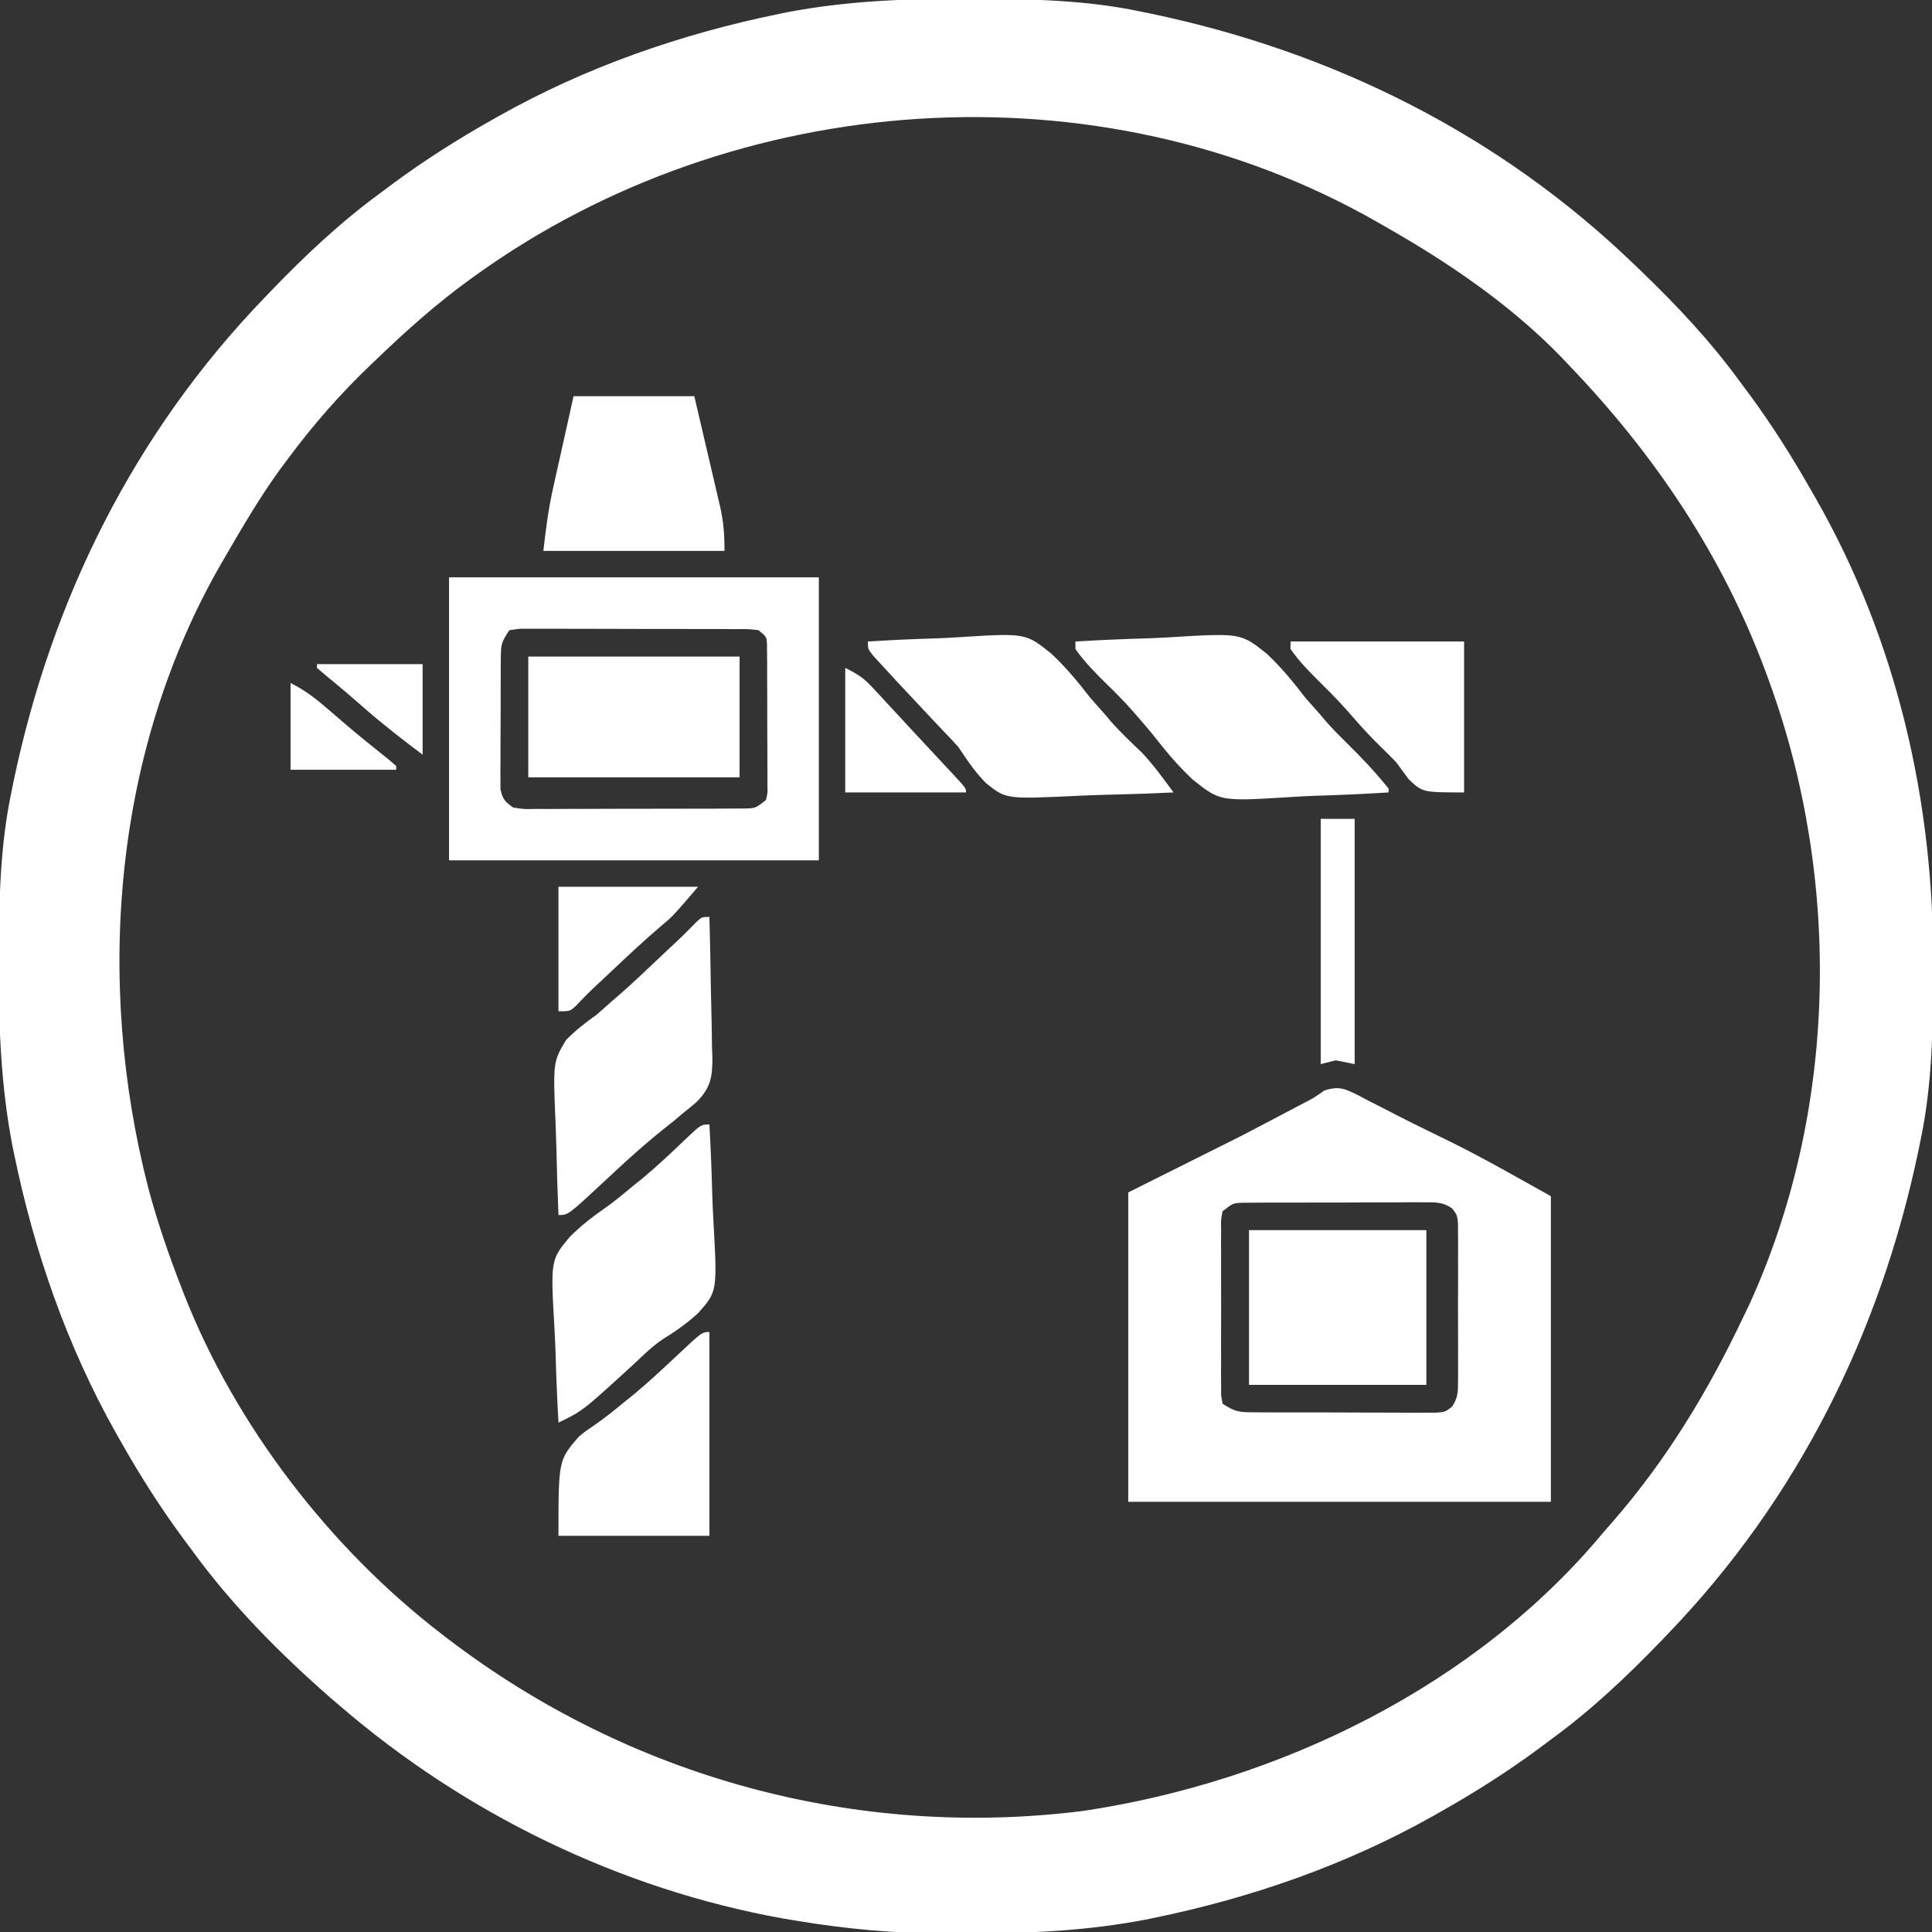
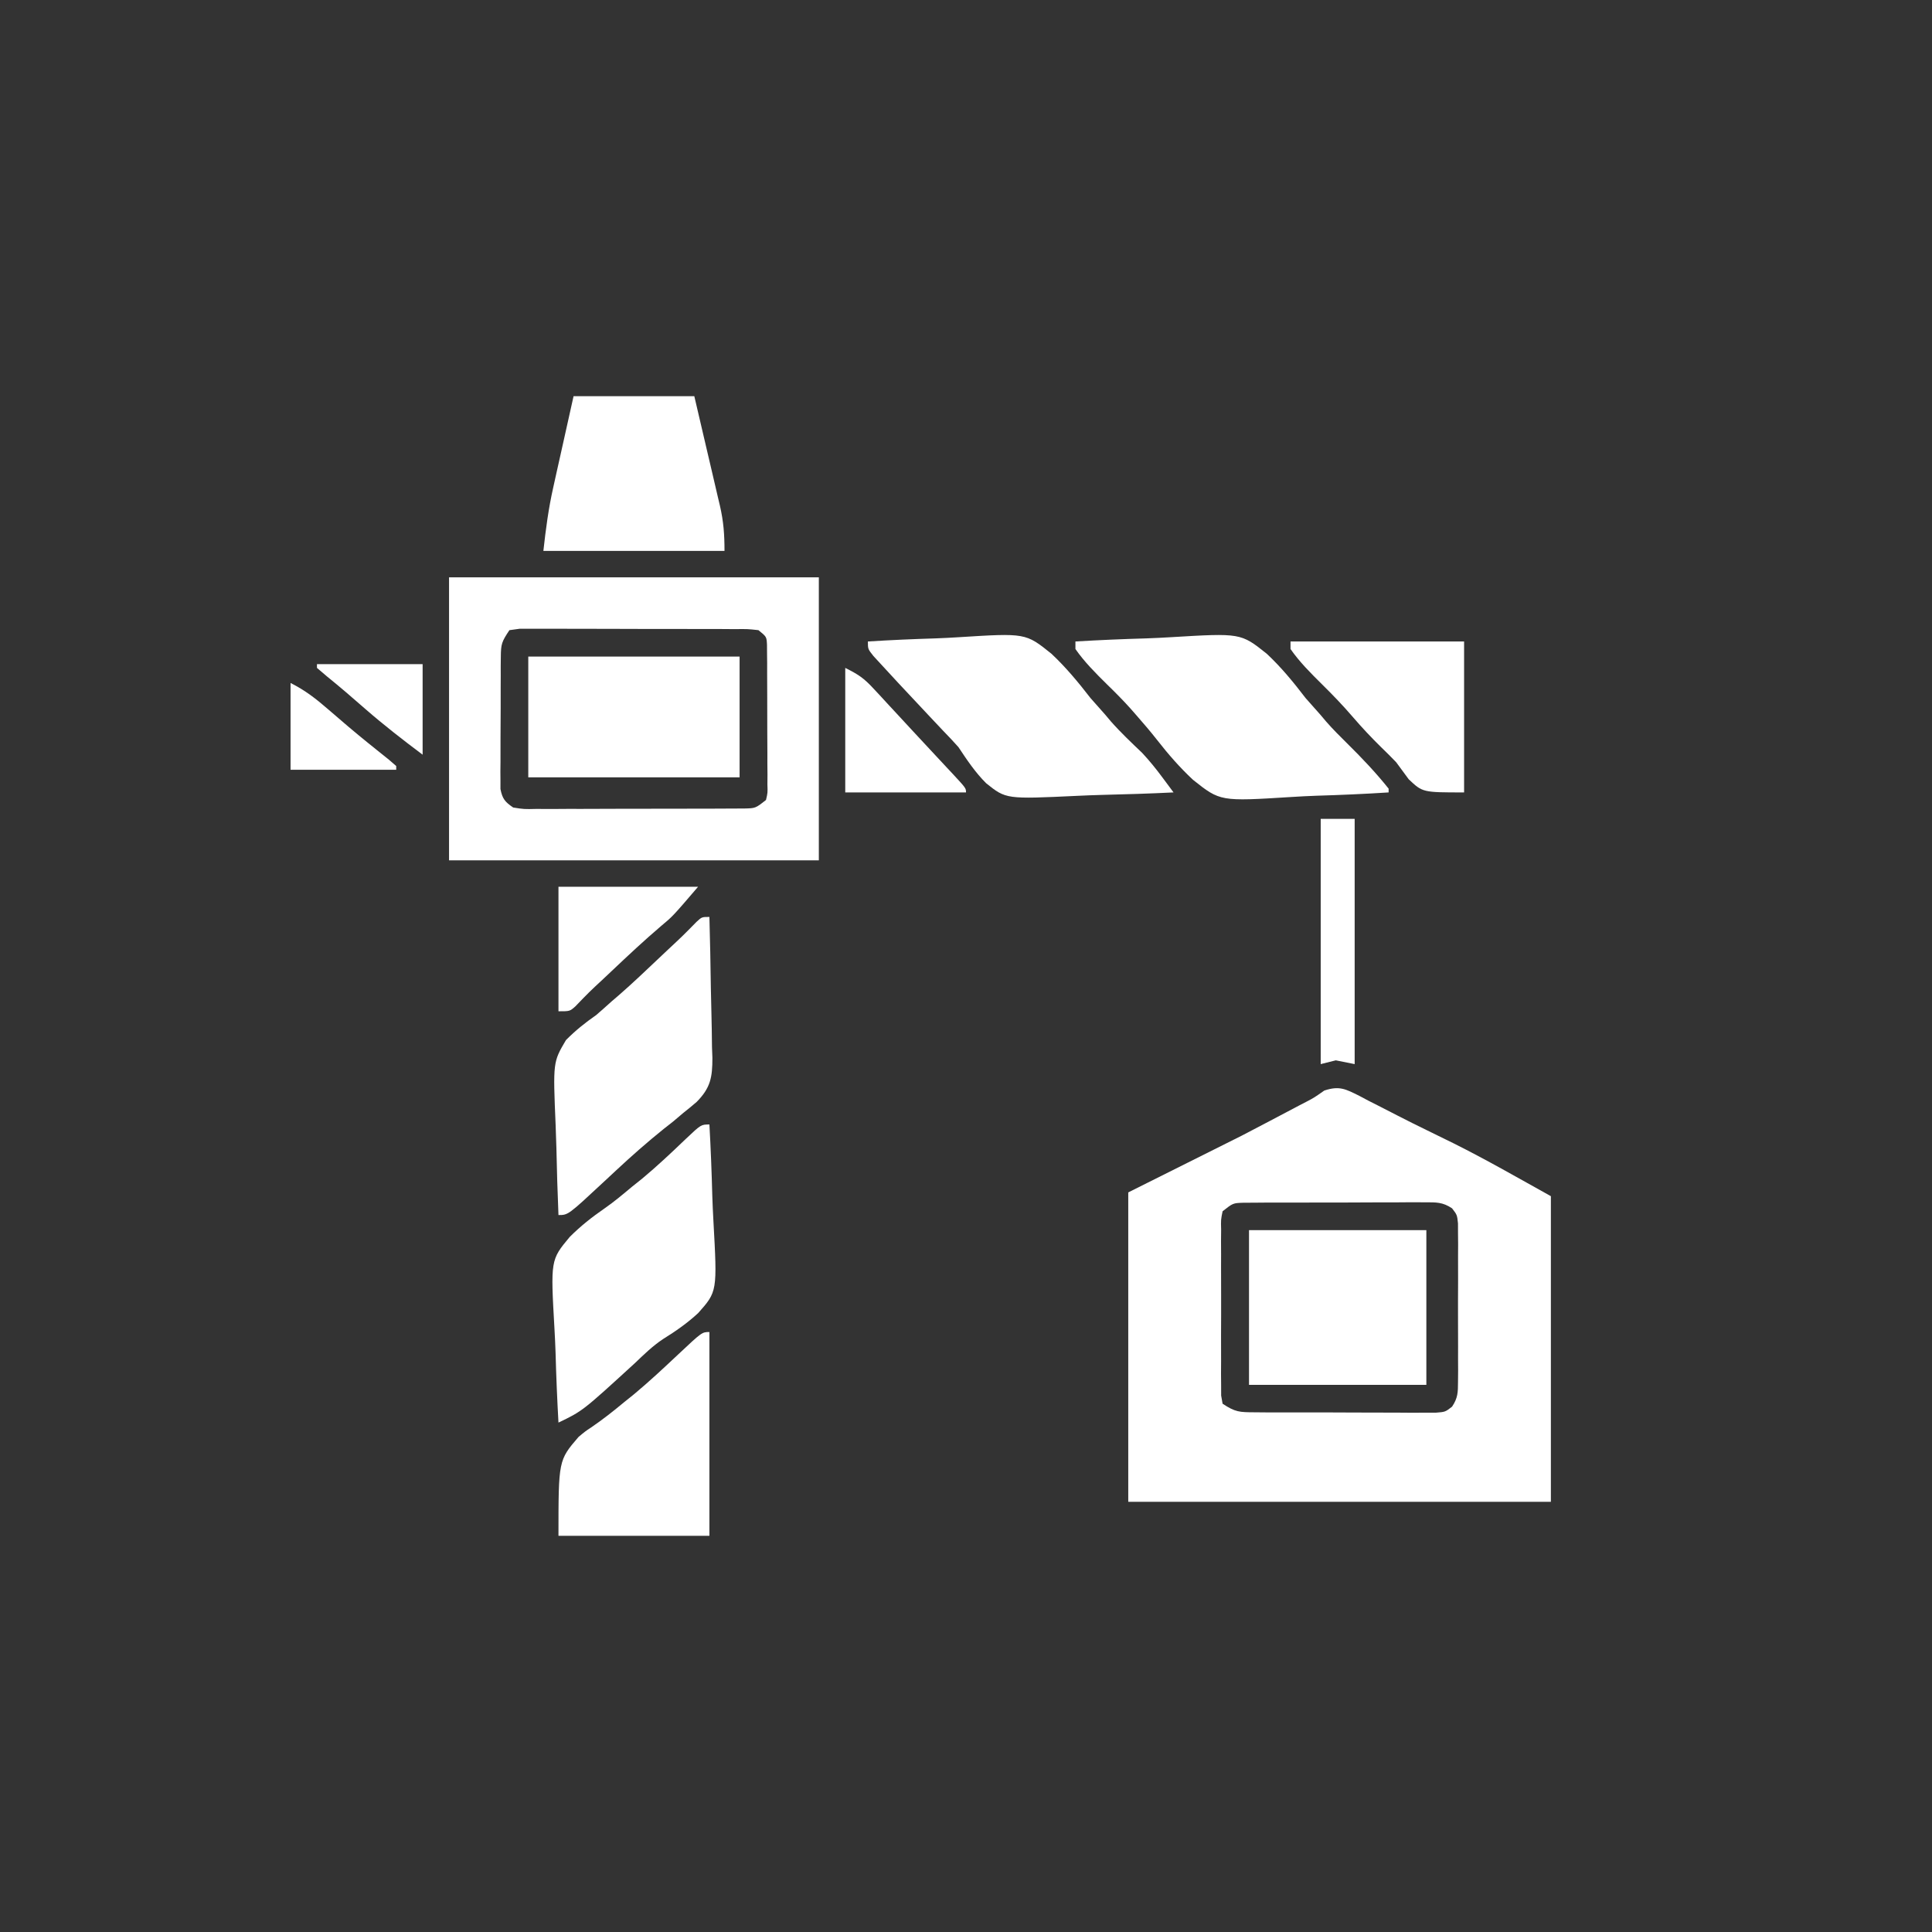
<svg xmlns="http://www.w3.org/2000/svg" width="512" height="512">
  <rect width="100%" height="100%" fill="#333333" stroke="none" />
-   <path d="M0 0 C1.018 0.002 2.036 0.004 3.085 0.007 C17.694 0.056 32.026 0.307 46.375 3.312 C47.35 3.511 48.325 3.71 49.329 3.915 C97.711 14.035 141.699 35.952 177.375 70.312 C178.364 71.261 178.364 71.261 179.373 72.228 C188.861 81.372 197.601 90.67 205.375 101.312 C206.233 102.464 207.091 103.615 207.949 104.766 C213.987 112.957 219.346 121.471 224.375 130.312 C224.739 130.944 225.104 131.576 225.479 132.227 C247.085 169.975 256.852 212.742 256.688 255.938 C256.685 256.955 256.683 257.973 256.681 259.022 C256.631 273.631 256.38 287.963 253.375 302.312 C253.077 303.775 253.077 303.775 252.773 305.267 C242.652 353.648 220.736 397.637 186.375 433.312 C185.743 433.972 185.111 434.631 184.459 435.311 C175.315 444.799 166.018 453.539 155.375 461.312 C154.224 462.171 153.073 463.029 151.922 463.887 C143.732 469.924 135.23 475.307 126.375 480.312 C125.668 480.715 124.961 481.117 124.232 481.531 C101.097 494.557 75.925 503.306 49.938 508.625 C49.219 508.772 48.5 508.92 47.759 509.072 C33.083 511.861 18.558 512.661 3.648 512.628 C0.708 512.625 -2.23 512.649 -5.17 512.674 C-18.543 512.718 -31.439 511.513 -44.625 509.312 C-46.331 509.03 -46.331 509.03 -48.071 508.742 C-91.338 500.97 -132.388 480.983 -165.625 452.312 C-166.37 451.678 -167.115 451.044 -167.883 450.391 C-181.388 438.579 -194.059 425.829 -204.625 411.312 C-205.481 410.163 -206.338 409.013 -207.195 407.863 C-213.235 399.673 -218.619 391.169 -223.625 382.312 C-224.027 381.605 -224.429 380.898 -224.844 380.169 C-237.869 357.034 -246.618 331.863 -251.938 305.875 C-252.085 305.156 -252.232 304.437 -252.384 303.697 C-255.358 288.05 -255.998 272.577 -255.938 256.688 C-255.935 255.67 -255.933 254.652 -255.931 253.603 C-255.881 238.994 -255.63 224.662 -252.625 210.312 C-252.426 209.338 -252.228 208.363 -252.023 207.358 C-241.902 158.977 -219.986 114.988 -185.625 79.312 C-184.993 78.653 -184.361 77.994 -183.709 77.314 C-174.565 67.826 -165.268 59.086 -154.625 51.312 C-153.474 50.454 -152.323 49.596 -151.172 48.738 C-142.982 42.701 -134.48 37.318 -125.625 32.312 C-124.918 31.91 -124.211 31.508 -123.482 31.094 C-100.347 18.068 -75.175 9.319 -49.188 4 C-48.469 3.853 -47.75 3.705 -47.009 3.553 C-31.363 0.58 -15.889 -0.061 0 0 Z M-129.625 73.312 C-130.184 73.714 -130.743 74.116 -131.318 74.53 C-139.998 80.844 -147.894 87.88 -155.625 95.312 C-156.172 95.832 -156.719 96.352 -157.282 96.887 C-165.56 104.779 -172.829 113.118 -179.625 122.312 C-180.259 123.163 -180.893 124.014 -181.547 124.891 C-186.723 132.061 -191.204 139.663 -195.625 147.312 C-196.138 148.188 -196.138 148.188 -196.661 149.081 C-225.587 198.864 -230.483 260.235 -216.293 315.289 C-213.902 324.15 -210.963 332.766 -207.625 341.312 C-207.361 341.995 -207.098 342.678 -206.826 343.382 C-193.203 378.088 -168.156 410.639 -138.625 433.312 C-137.995 433.797 -137.365 434.282 -136.715 434.782 C-88.699 471.367 -28.656 487.774 31.363 480.236 C83.31 472.492 135.395 447.248 169.375 406.312 C170.217 405.347 171.059 404.381 171.926 403.387 C186.133 387.05 197.131 368.83 206.375 349.312 C206.887 348.254 207.399 347.196 207.926 346.105 C231.314 294.979 232.438 233.887 213.375 181.312 C213.083 180.505 212.79 179.698 212.489 178.866 C201.059 147.857 183.155 121.095 160.375 97.312 C159.666 96.562 158.957 95.812 158.227 95.039 C144.729 81.101 128.199 69.844 111.375 60.312 C110.783 59.971 110.191 59.63 109.581 59.278 C35.506 16.805 -60.782 23.766 -129.625 73.312 Z " fill="#FFFFFF" transform="translate(255.625,-0.312)" />
  <path d="M0 0 C0.779 0.416 1.557 0.832 2.359 1.26 C3.186 1.678 4.013 2.095 4.865 2.526 C6.614 3.411 8.358 4.307 10.098 5.211 C12.647 6.528 15.214 7.8 17.793 9.057 C19.461 9.874 21.129 10.692 22.797 11.51 C23.525 11.867 24.254 12.225 25.004 12.593 C33.756 16.967 42.155 21.806 50.734 26.573 C50.734 53.303 50.734 80.033 50.734 107.573 C13.774 107.573 -23.186 107.573 -61.266 107.573 C-61.266 80.513 -61.266 53.453 -61.266 25.573 C-51.366 20.623 -41.466 15.673 -31.266 10.573 C-23.599 6.569 -23.599 6.569 -15.953 2.526 C-15.317 2.197 -14.681 1.869 -14.025 1.53 C-12.02 0.475 -12.02 0.475 -9.305 -1.424 C-5.3 -2.747 -3.675 -1.821 0 0 Z M-36.266 30.573 C-36.724 32.815 -36.724 32.815 -36.654 35.449 C-36.664 36.464 -36.673 37.478 -36.683 38.524 C-36.677 39.623 -36.671 40.721 -36.664 41.854 C-36.667 42.978 -36.67 44.103 -36.673 45.261 C-36.675 47.642 -36.669 50.022 -36.657 52.403 C-36.641 56.058 -36.657 59.711 -36.676 63.365 C-36.674 65.674 -36.67 67.983 -36.664 70.291 C-36.67 71.39 -36.676 72.489 -36.683 73.621 C-36.673 74.636 -36.664 75.65 -36.654 76.696 C-36.652 77.591 -36.649 78.487 -36.647 79.409 C-36.521 80.123 -36.395 80.837 -36.266 81.573 C-32.903 83.814 -31.767 83.829 -27.832 83.847 C-26.165 83.861 -26.165 83.861 -24.465 83.876 C-23.265 83.875 -22.065 83.874 -20.828 83.873 C-19.597 83.878 -18.365 83.882 -17.096 83.886 C-13.822 83.893 -10.549 83.89 -7.275 83.885 C-5.268 83.885 -3.261 83.895 -1.253 83.909 C2.597 83.933 6.446 83.937 10.297 83.936 C11.497 83.945 12.697 83.954 13.933 83.964 C15.044 83.957 16.156 83.951 17.301 83.945 C18.28 83.945 19.259 83.946 20.268 83.947 C22.75 83.75 22.75 83.75 24.549 82.349 C26.094 80.032 26.115 78.558 26.122 75.781 C26.132 74.81 26.141 73.839 26.151 72.839 C26.145 71.792 26.139 70.745 26.133 69.666 C26.137 68.052 26.137 68.052 26.141 66.405 C26.143 64.129 26.138 61.852 26.125 59.576 C26.109 56.086 26.125 52.597 26.144 49.108 C26.142 46.898 26.138 44.688 26.133 42.479 C26.139 41.432 26.145 40.385 26.151 39.306 C26.142 38.335 26.132 37.364 26.122 36.364 C26.119 35.081 26.119 35.081 26.115 33.773 C25.88 31.532 25.88 31.532 24.549 29.796 C22.049 28.111 20.305 28.198 17.301 28.2 C16.189 28.194 15.078 28.188 13.933 28.181 C12.733 28.191 11.533 28.2 10.297 28.209 C9.065 28.209 7.833 28.208 6.564 28.208 C3.291 28.211 0.017 28.228 -3.256 28.25 C-5.264 28.26 -7.271 28.26 -9.279 28.257 C-13.129 28.25 -16.978 28.258 -20.828 28.272 C-22.028 28.271 -23.228 28.27 -24.465 28.269 C-25.576 28.278 -26.687 28.288 -27.832 28.298 C-28.811 28.302 -29.791 28.307 -30.799 28.312 C-33.52 28.406 -33.52 28.406 -36.266 30.573 Z " fill="#FFFFFF" transform="translate(360.266,290.427)" />
  <path d="M0 0 C32.34 0 64.68 0 98 0 C98 24.75 98 49.5 98 75 C65.66 75 33.32 75 0 75 C0 50.25 0 25.5 0 0 Z M16 14 C13.975 17.038 13.747 17.644 13.725 21.057 C13.716 21.868 13.706 22.679 13.696 23.514 C13.697 24.386 13.698 25.258 13.699 26.156 C13.695 27.055 13.691 27.954 13.686 28.88 C13.68 30.779 13.68 32.679 13.684 34.579 C13.687 37.489 13.664 40.398 13.639 43.309 C13.636 45.154 13.636 46.999 13.637 48.844 C13.628 49.716 13.618 50.588 13.609 51.486 C13.615 52.297 13.621 53.108 13.628 53.943 C13.627 54.656 13.626 55.369 13.626 56.103 C14.137 58.692 14.818 59.512 17 61 C19.866 61.45 19.866 61.45 23.168 61.372 C24.439 61.379 25.711 61.385 27.021 61.391 C28.41 61.383 29.799 61.373 31.188 61.363 C32.611 61.363 34.034 61.363 35.458 61.365 C38.44 61.365 41.423 61.354 44.405 61.336 C48.229 61.313 52.052 61.313 55.875 61.32 C58.814 61.323 61.753 61.316 64.693 61.307 C66.102 61.303 67.512 61.302 68.922 61.303 C70.892 61.304 72.862 61.289 74.832 61.275 C75.953 61.27 77.075 61.265 78.23 61.261 C81.212 61.201 81.212 61.201 84 59 C84.45 57.084 84.45 57.084 84.372 54.857 C84.379 54.003 84.385 53.149 84.391 52.269 C84.382 51.345 84.373 50.421 84.363 49.469 C84.364 48.522 84.364 47.575 84.365 46.599 C84.362 44.595 84.353 42.591 84.336 40.587 C84.313 37.512 84.316 34.438 84.322 31.363 C84.317 29.419 84.31 27.475 84.301 25.531 C84.302 24.607 84.303 23.683 84.304 22.731 C84.294 21.877 84.284 21.023 84.275 20.143 C84.27 19.389 84.265 18.636 84.261 17.859 C84.156 15.754 84.156 15.754 82 14 C79.141 13.685 79.141 13.685 75.746 13.725 C74.431 13.716 73.117 13.706 71.762 13.696 C70.32 13.697 68.879 13.698 67.438 13.699 C65.965 13.695 64.493 13.691 63.021 13.686 C59.934 13.679 56.848 13.679 53.761 13.684 C49.799 13.69 45.838 13.673 41.877 13.65 C38.836 13.635 35.796 13.634 32.756 13.637 C31.295 13.637 29.834 13.632 28.373 13.622 C26.334 13.609 24.294 13.618 22.254 13.628 C21.092 13.627 19.93 13.626 18.733 13.626 C17.38 13.811 17.38 13.811 16 14 Z " fill="#FFFFFF" transform="translate(119,153)" />
  <path d="M0 0 C15.51 0 31.02 0 47 0 C47 13.53 47 27.06 47 41 C31.49 41 15.98 41 0 41 C0 27.47 0 13.94 0 0 Z " fill="#FFFFFF" transform="translate(331,326)" />
  <path d="M0 0 C6.276 -0.375 12.545 -0.645 18.829 -0.824 C20.959 -0.899 23.088 -1.001 25.215 -1.132 C43.808 -2.246 43.808 -2.246 50.705 3.25 C54.552 6.848 57.805 10.825 61 15 C62.302 16.488 63.611 17.971 64.938 19.438 C65.442 20.034 65.946 20.631 66.465 21.246 C68.226 23.258 70.095 25.124 72 27 C75.868 30.815 79.609 34.75 83 39 C83 39.33 83 39.66 83 40 C76.602 40.411 70.207 40.688 63.798 40.879 C61.627 40.959 59.456 41.067 57.288 41.207 C38.368 42.394 38.368 42.394 31.145 36.648 C27.664 33.398 24.602 29.885 21.673 26.134 C19.923 23.902 18.095 21.765 16.225 19.634 C15.667 18.997 15.109 18.361 14.534 17.705 C12.54 15.489 10.451 13.389 8.312 11.312 C5.322 8.353 2.415 5.465 0 2 C0 1.34 0 0.68 0 0 Z " fill="#FFFFFF" transform="translate(285,170)" />
  <path d="M0 0 C0.358 6.33 0.601 12.657 0.769 18.994 C0.839 21.144 0.934 23.294 1.056 25.441 C2.097 44.266 2.097 44.266 -2.979 49.98 C-5.842 52.631 -8.933 54.785 -12.243 56.839 C-15.016 58.671 -17.288 60.892 -19.688 63.188 C-33.61 75.936 -33.61 75.936 -40 79 C-40.349 72.83 -40.601 66.666 -40.769 60.488 C-40.839 58.393 -40.934 56.299 -41.056 54.207 C-42.096 35.904 -42.096 35.904 -37.017 29.802 C-34.16 26.938 -31.076 24.503 -27.747 22.211 C-25.187 20.436 -22.827 18.433 -20.438 16.438 C-19.571 15.747 -18.705 15.056 -17.812 14.344 C-13.799 10.999 -10.009 7.423 -6.238 3.808 C-2.211 0 -2.211 0 0 0 Z " fill="#FFFFFF" transform="translate(188,298)" />
  <path d="M0 0 C5.991 -0.375 11.975 -0.645 17.975 -0.824 C20.008 -0.899 22.04 -1.001 24.07 -1.132 C41.806 -2.246 41.806 -2.246 48.645 3.252 C52.492 6.861 55.778 10.836 59 15 C60.283 16.466 61.571 17.928 62.875 19.375 C63.376 19.971 63.878 20.566 64.395 21.18 C66.995 24.128 69.848 26.819 72.691 29.531 C74.69 31.668 76.404 33.81 78.144 36.154 C78.68 36.875 79.216 37.595 79.769 38.337 C80.378 39.16 80.378 39.16 81 40 C74.652 40.307 68.305 40.515 61.951 40.659 C59.794 40.719 57.638 40.801 55.483 40.905 C36.611 41.796 36.611 41.796 31.333 37.561 C28.439 34.67 26.257 31.4 24 28 C22.687 26.529 21.344 25.085 19.961 23.68 C19.365 23.047 18.769 22.414 18.155 21.762 C17.567 21.139 16.98 20.517 16.375 19.875 C7.64 10.568 7.64 10.568 3.562 6.125 C2.863 5.364 2.163 4.604 1.441 3.82 C0 2 0 2 0 0 Z " fill="#FFFFFF" transform="translate(230,170)" />
  <path d="M0 0 C0.178 6.28 0.3 12.56 0.385 18.842 C0.42 20.977 0.467 23.111 0.528 25.246 C0.613 28.322 0.653 31.396 0.684 34.473 C0.72 35.421 0.756 36.369 0.793 37.346 C0.796 42.49 0.311 45.286 -3.378 49.019 C-4.562 50.04 -5.768 51.037 -7 52 C-7.869 52.736 -8.738 53.472 -9.633 54.23 C-10.455 54.876 -11.278 55.522 -12.125 56.188 C-16.493 59.701 -20.652 63.368 -24.75 67.188 C-25.301 67.7 -25.852 68.213 -26.42 68.742 C-26.953 69.238 -27.486 69.735 -28.035 70.246 C-37.438 79 -37.438 79 -40 79 C-40.249 73.06 -40.429 67.122 -40.549 61.178 C-40.599 59.16 -40.667 57.143 -40.754 55.126 C-41.455 38.463 -41.455 38.463 -38.011 32.632 C-35.488 30.082 -32.94 28.048 -30 26 C-28.628 24.813 -27.269 23.611 -25.926 22.391 C-24.964 21.566 -24.964 21.566 -23.983 20.725 C-20.285 17.508 -16.747 14.118 -13.188 10.75 C-12.438 10.044 -11.688 9.337 -10.916 8.609 C-7.076 5.022 -7.076 5.022 -3.392 1.278 C-2 0 -2 0 0 0 Z " fill="#FFFFFF" transform="translate(188,243)" />
  <path d="M0 0 C18.48 0 36.96 0 56 0 C56 10.56 56 21.12 56 32 C37.52 32 19.04 32 0 32 C0 21.44 0 10.88 0 0 Z " fill="#FFFFFF" transform="translate(140,174)" />
  <path d="M0 0 C10.56 0 21.12 0 32 0 C33.145 4.873 34.287 9.747 35.418 14.624 C35.804 16.281 36.192 17.938 36.582 19.594 C37.144 21.98 37.698 24.369 38.25 26.758 C38.425 27.492 38.6 28.227 38.78 28.984 C39.748 33.215 40 36.569 40 41 C24.16 41 8.32 41 -8 41 C-7.355 35.198 -6.649 29.764 -5.371 24.121 C-4.948 22.206 -4.948 22.206 -4.517 20.252 C-4.161 18.663 -3.805 17.074 -3.438 15.438 C-2.303 10.343 -1.169 5.249 0 0 Z " fill="#FFFFFF" transform="translate(152,105)" />
  <path d="M0 0 C0 17.82 0 35.64 0 54 C-13.2 54 -26.4 54 -40 54 C-40 34 -40 34 -34.688 27.812 C-32.897 26.312 -32.897 26.312 -31.352 25.297 C-28.281 23.203 -25.422 20.941 -22.562 18.562 C-21.234 17.495 -21.234 17.495 -19.879 16.406 C-15.893 13.075 -12.105 9.547 -8.326 5.985 C-1.955 0 -1.955 0 0 0 Z " fill="#FFFFFF" transform="translate(188,353)" />
  <path d="M0 0 C15.18 0 30.36 0 46 0 C46 13.2 46 26.4 46 40 C35 40 35 40 31.312 36.5 C30.207 35.001 29.103 33.501 28 32 C26.692 30.642 25.358 29.308 24 28 C21.4 25.44 18.937 22.832 16.562 20.062 C13.937 17.004 11.182 14.144 8.312 11.312 C5.322 8.353 2.415 5.465 0 2 C0 1.34 0 0.68 0 0 Z " fill="#FFFFFF" transform="translate(342,170)" />
  <path d="M0 0 C12.21 0 24.42 0 37 0 C30.288 7.831 30.288 7.831 27.176 10.422 C22.71 14.225 18.448 18.219 14.188 22.25 C13.438 22.956 12.688 23.663 11.916 24.391 C8.082 27.955 8.082 27.955 4.454 31.722 C3 33 3 33 0 33 C0 22.11 0 11.22 0 0 Z " fill="#FFFFFF" transform="translate(148,235)" />
  <path d="M0 0 C2.97 0 5.94 0 9 0 C9 21.45 9 42.9 9 65 C7.35 64.67 5.7 64.34 4 64 C2.02 64.495 2.02 64.495 0 65 C0 43.55 0 22.1 0 0 Z " fill="#FFFFFF" transform="translate(350,217)" />
  <path d="M0 0 C3.498 1.749 4.938 2.723 7.469 5.457 C8.117 6.152 8.766 6.847 9.434 7.562 C10.116 8.305 10.797 9.047 11.5 9.812 C12.554 10.948 12.554 10.948 13.629 12.105 C15.064 13.652 16.496 15.201 17.926 16.752 C19.849 18.836 21.781 20.91 23.719 22.98 C24.813 24.153 25.907 25.327 27 26.5 C27.51 27.045 28.02 27.59 28.545 28.152 C32 31.885 32 31.885 32 33 C21.44 33 10.88 33 0 33 C0 22.11 0 11.22 0 0 Z " fill="#FFFFFF" transform="translate(224,177)" />
  <path d="M0 0 C9.24 0 18.48 0 28 0 C28 7.92 28 15.84 28 24 C22.787 20.09 17.771 16.201 12.875 11.938 C11.706 10.925 10.537 9.914 9.367 8.902 C8.81 8.419 8.253 7.935 7.679 7.437 C5.996 5.996 4.286 4.593 2.57 3.191 C1.722 2.468 0.874 1.745 0 1 C0 0.67 0 0.34 0 0 Z " fill="#FFFFFF" transform="translate(84,176)" />
  <path d="M0 0 C3.894 1.947 6.818 4.24 10.062 7.062 C11.213 8.052 12.364 9.04 13.516 10.027 C14.094 10.523 14.672 11.02 15.268 11.531 C18.805 14.531 22.432 17.419 26.051 20.32 C26.694 20.875 27.337 21.429 28 22 C28 22.33 28 22.66 28 23 C18.76 23 9.52 23 0 23 C0 15.41 0 7.82 0 0 Z " fill="#FFFFFF" transform="translate(77,181)" />
</svg>